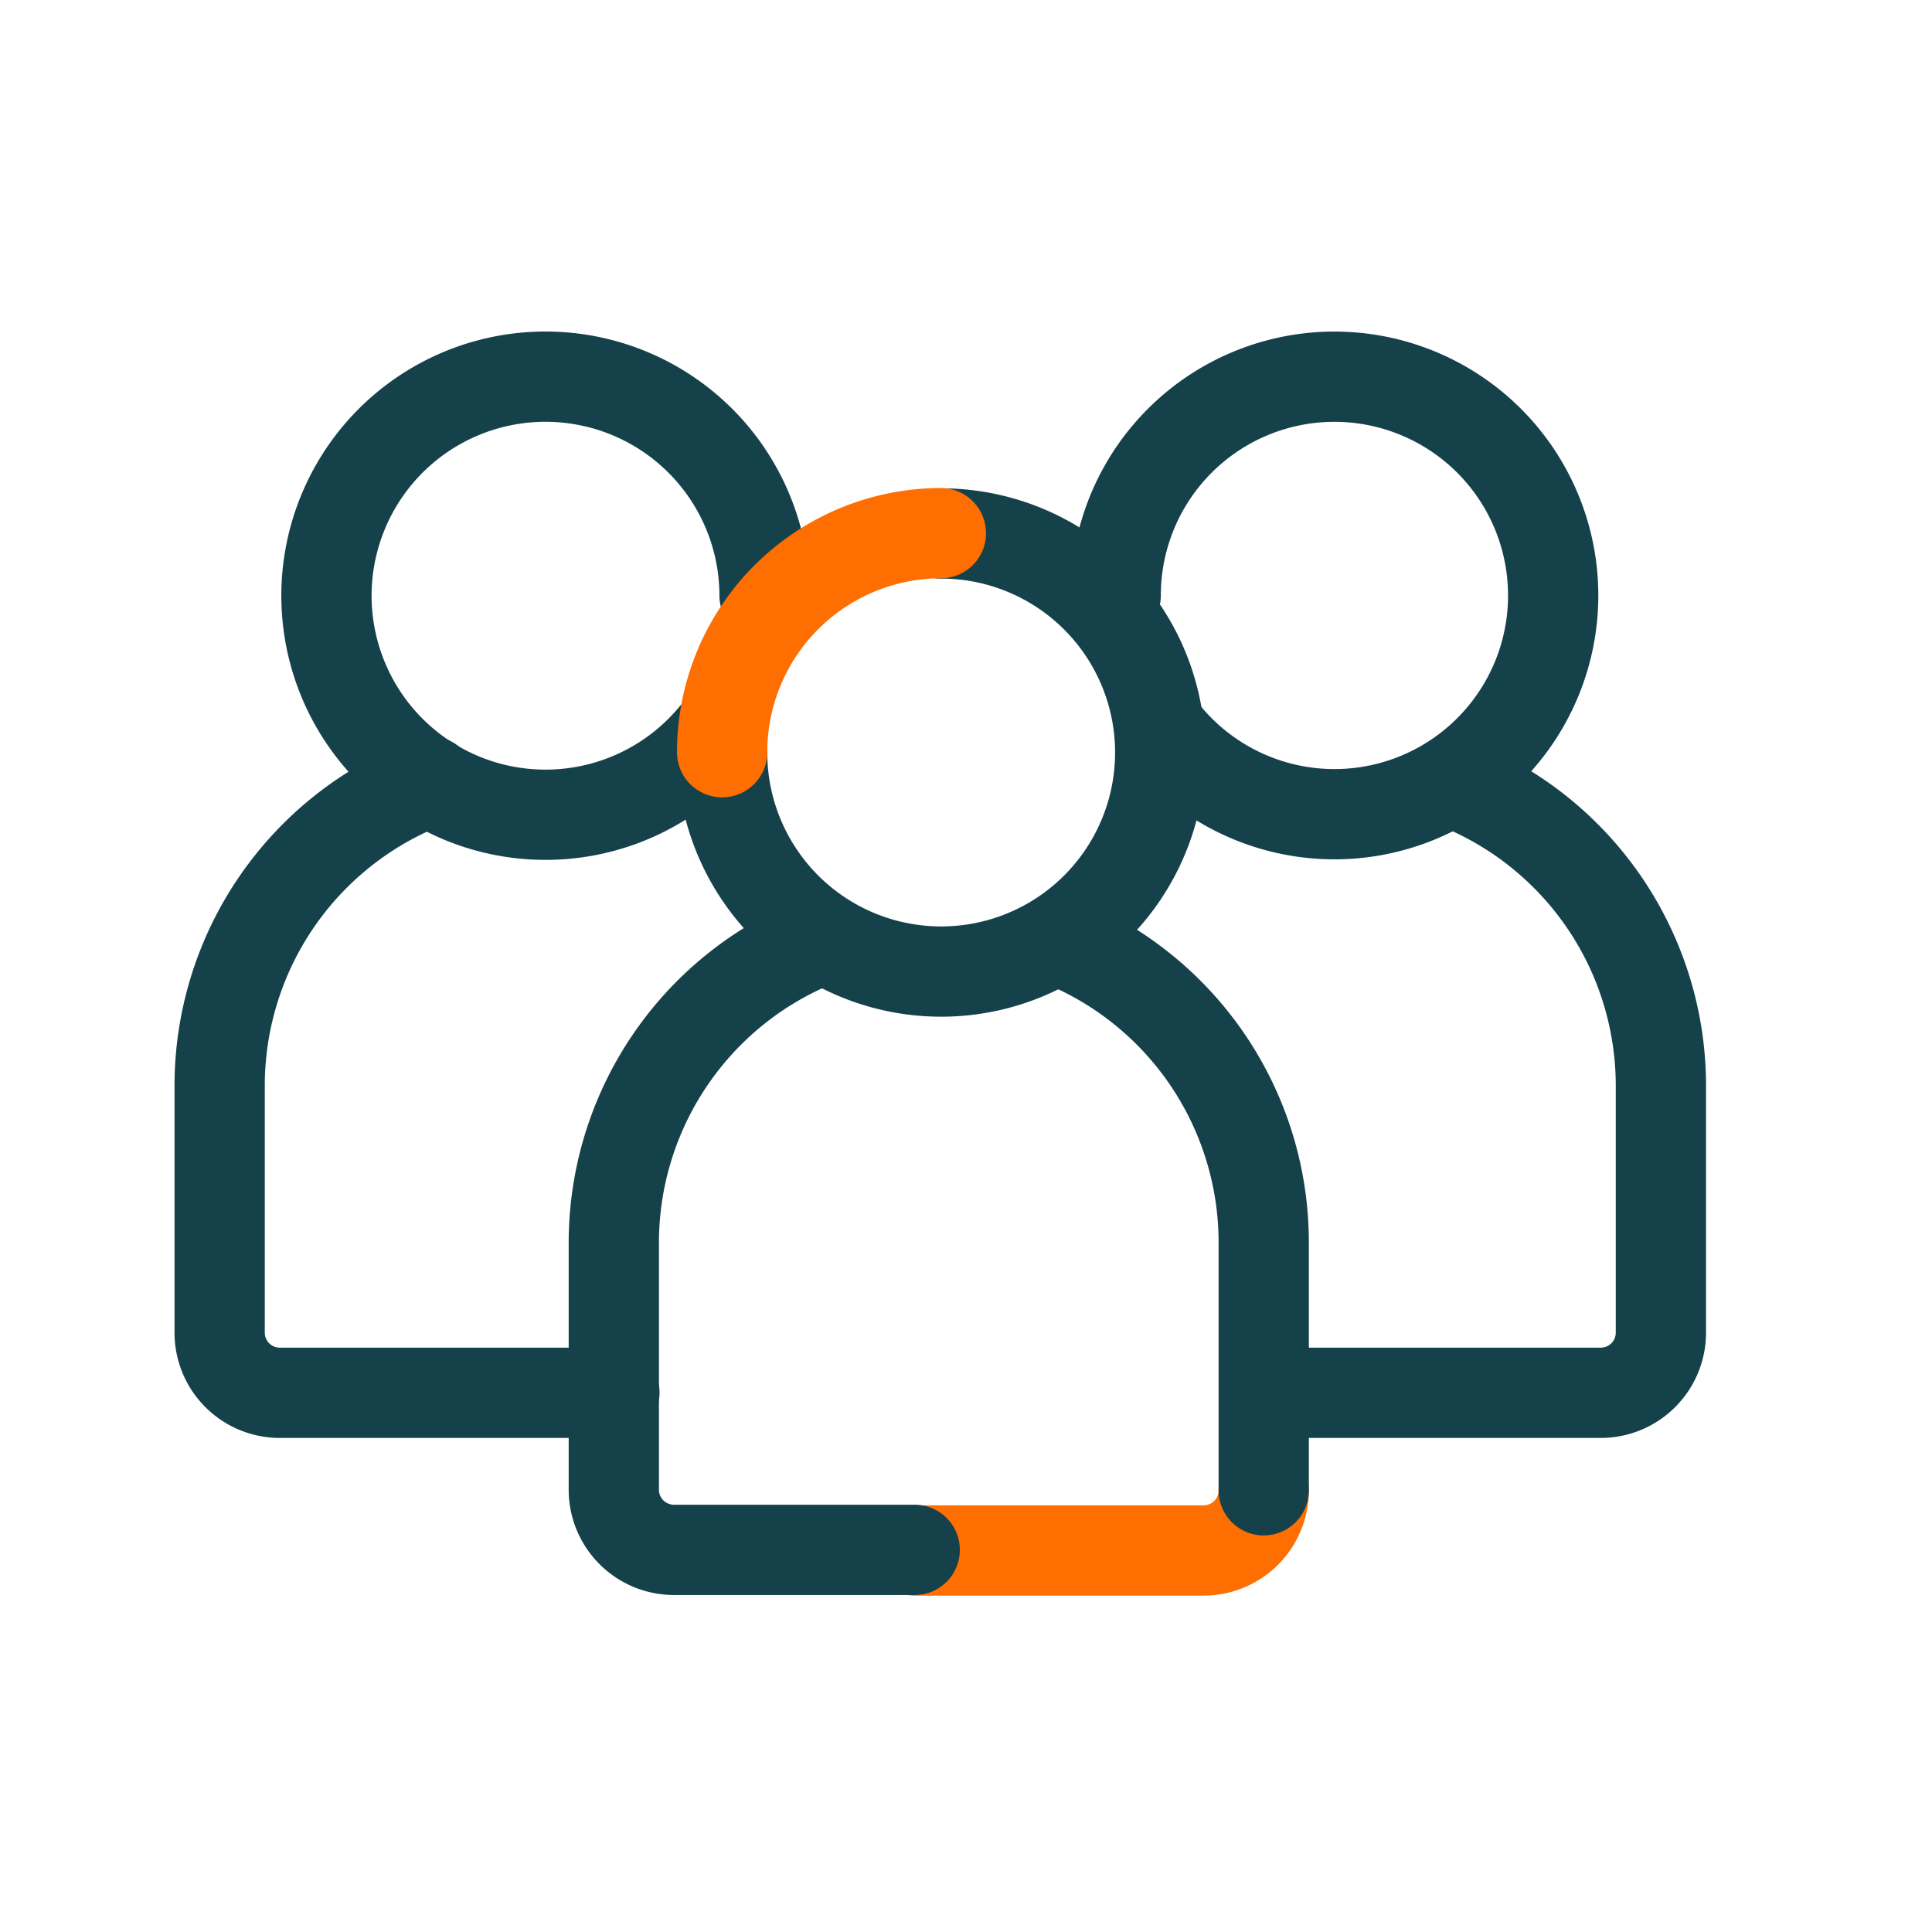
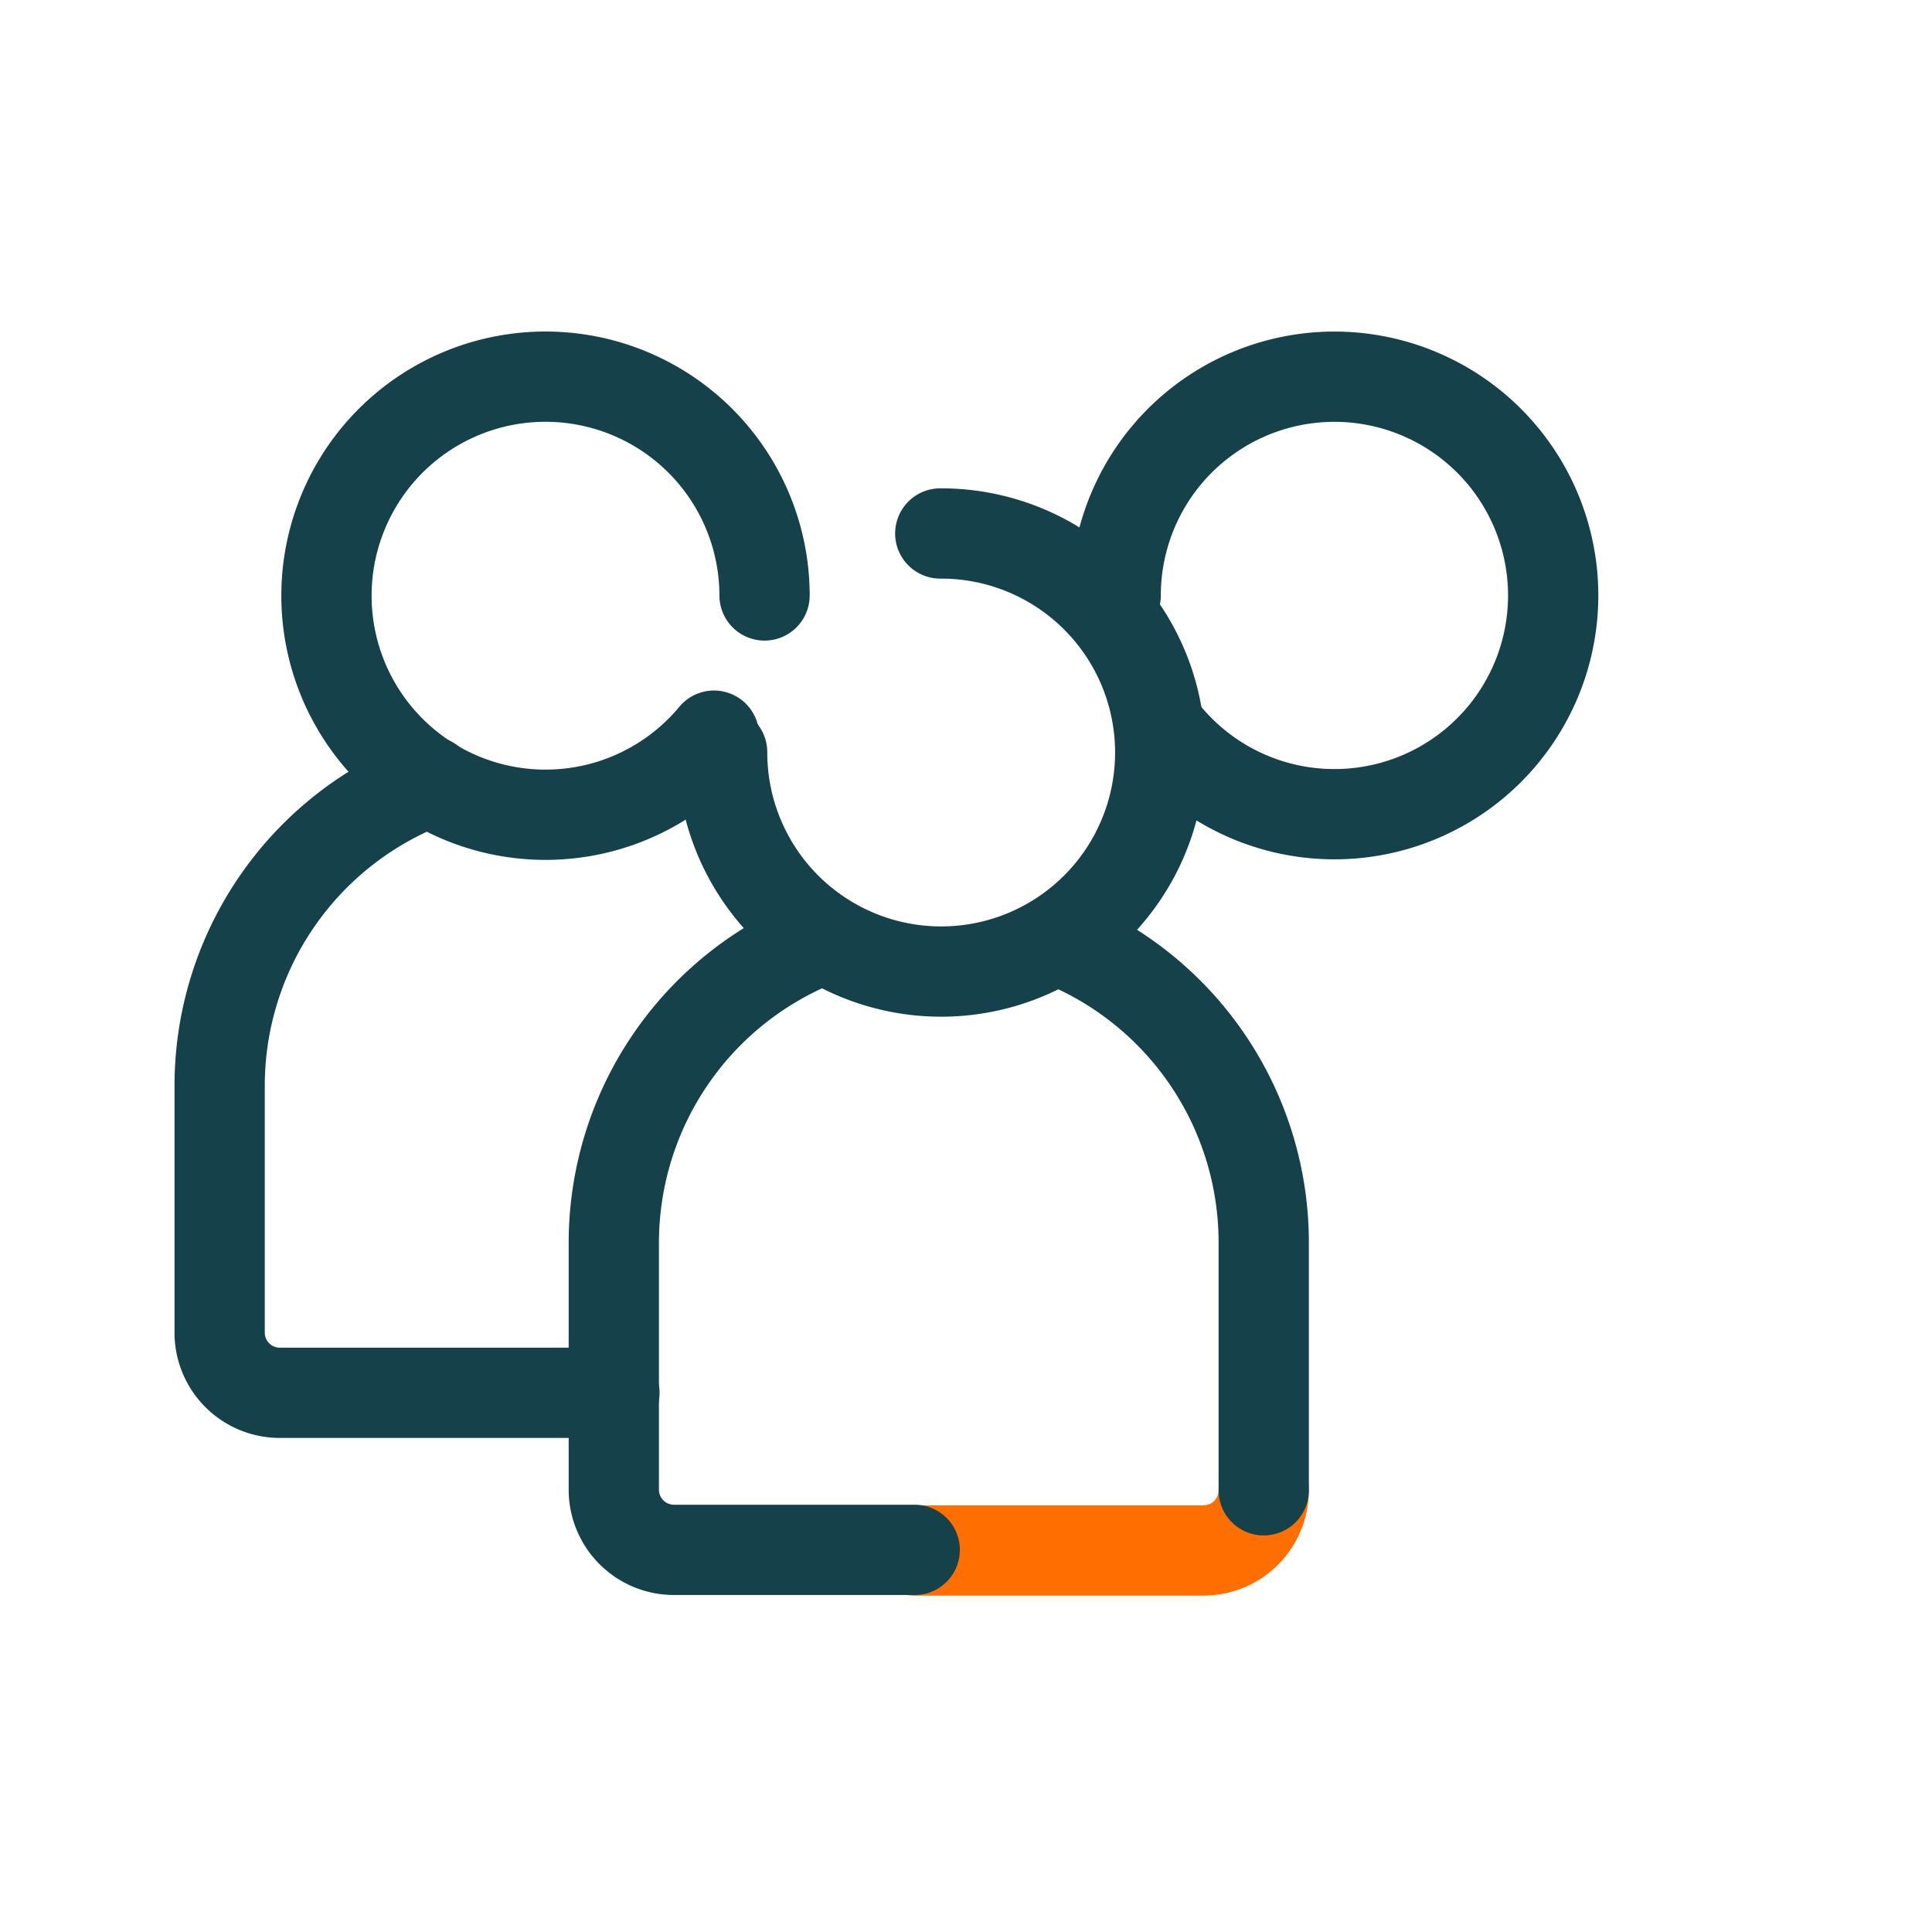
<svg xmlns="http://www.w3.org/2000/svg" id="Capa_1" data-name="Capa 1" viewBox="0 0 64.21 64.21">
  <defs>
    <style>.cls-1,.cls-2{fill:none;stroke-linecap:round;stroke-linejoin:round;stroke-width:3px;}.cls-1{stroke:#15414b;}.cls-2{stroke:#ff6e00;}</style>
  </defs>
  <path class="cls-1" d="M20.42,46.29H9.3a2,2,0,0,1-2-2V36.09a10.81,10.81,0,0,1,7-10.12" />
  <path class="cls-1" d="M23.73,24.45a7.28,7.28,0,1,1,1.68-4.66" />
-   <path class="cls-1" d="M42.07,46.29H53.2a2,2,0,0,0,2-2V36.09a10.81,10.81,0,0,0-7-10.12" />
  <path class="cls-1" d="M38.77,24.45a7.27,7.27,0,1,0-1.69-4.66" />
  <path class="cls-1" d="M31.25,17.73A7.28,7.28,0,1,1,24,25" />
-   <path class="cls-2" d="M24,25a7.28,7.28,0,0,1,7.27-7.28" />
  <path class="cls-2" d="M42,49.53a2,2,0,0,1-2,2H30.4" />
  <path class="cls-1" d="M30.4,51.51h-8a2,2,0,0,1-2-2V41.3a10.81,10.81,0,0,1,7-10.11" />
  <path class="cls-1" d="M35.43,31.35A10.81,10.81,0,0,1,42,41.3v8.23" />
</svg>